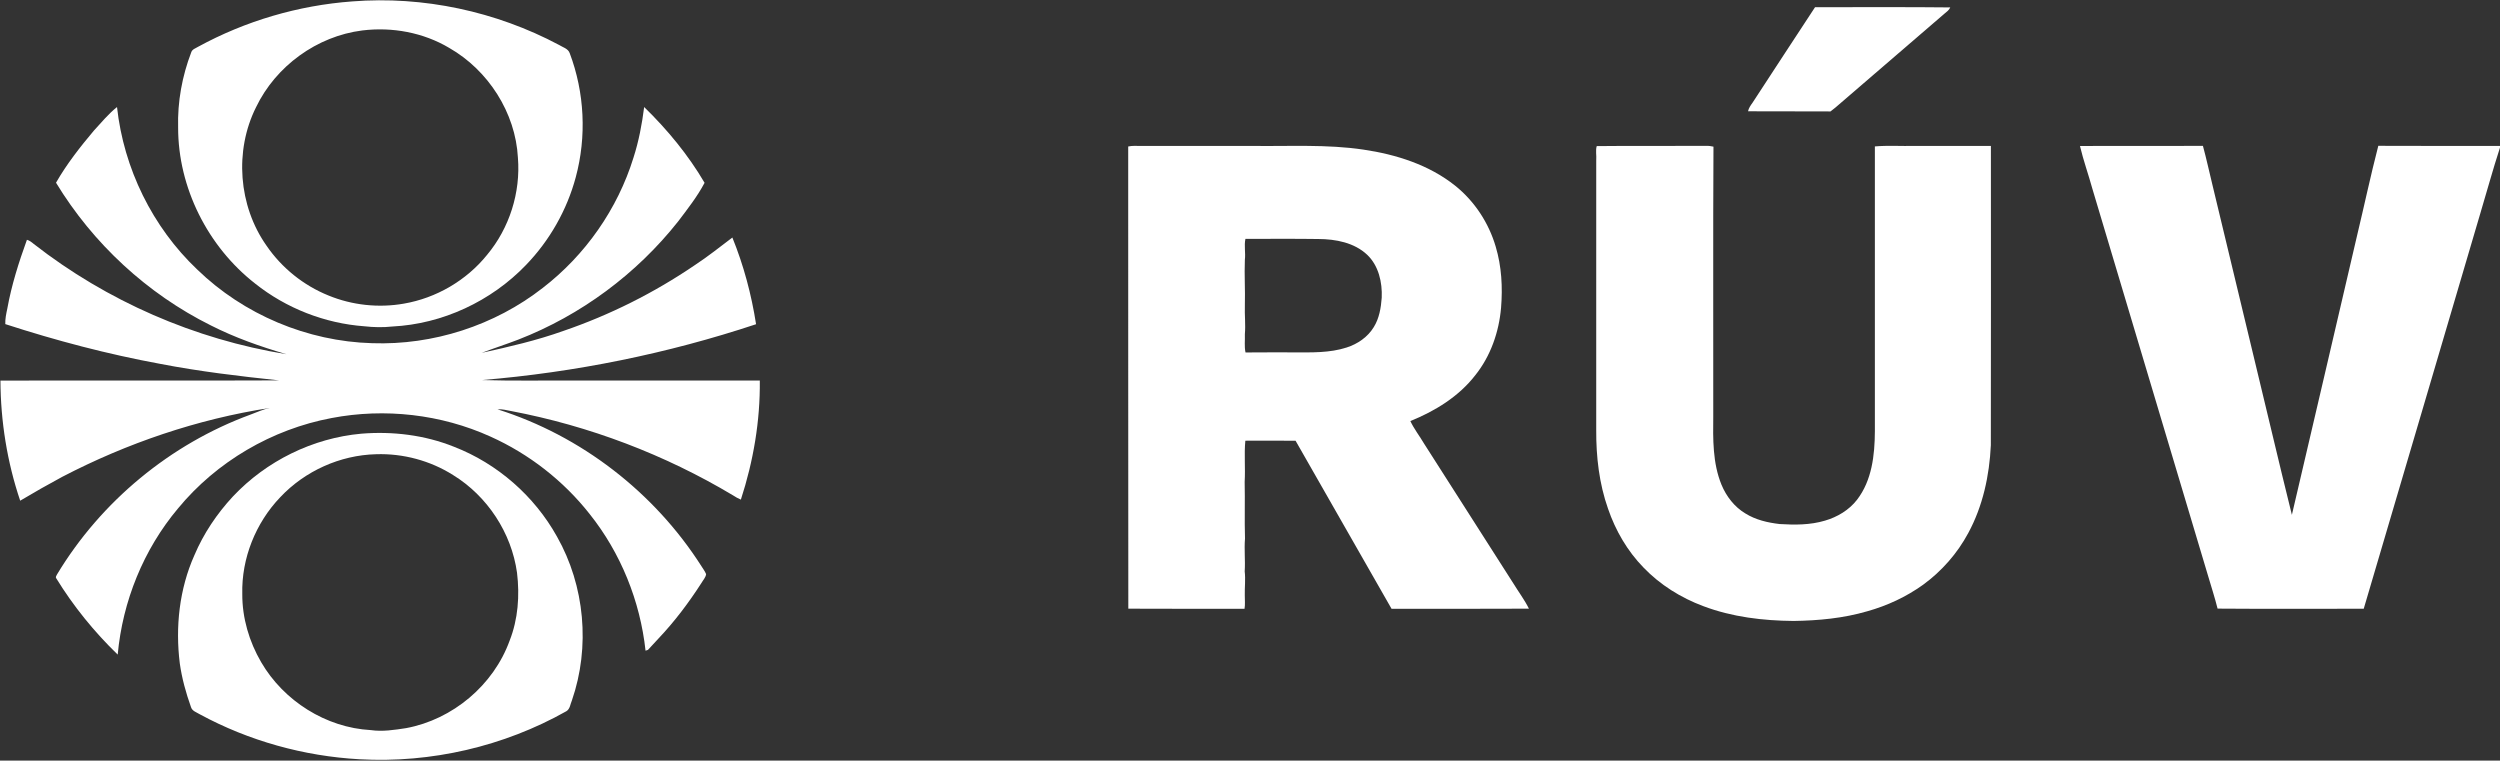
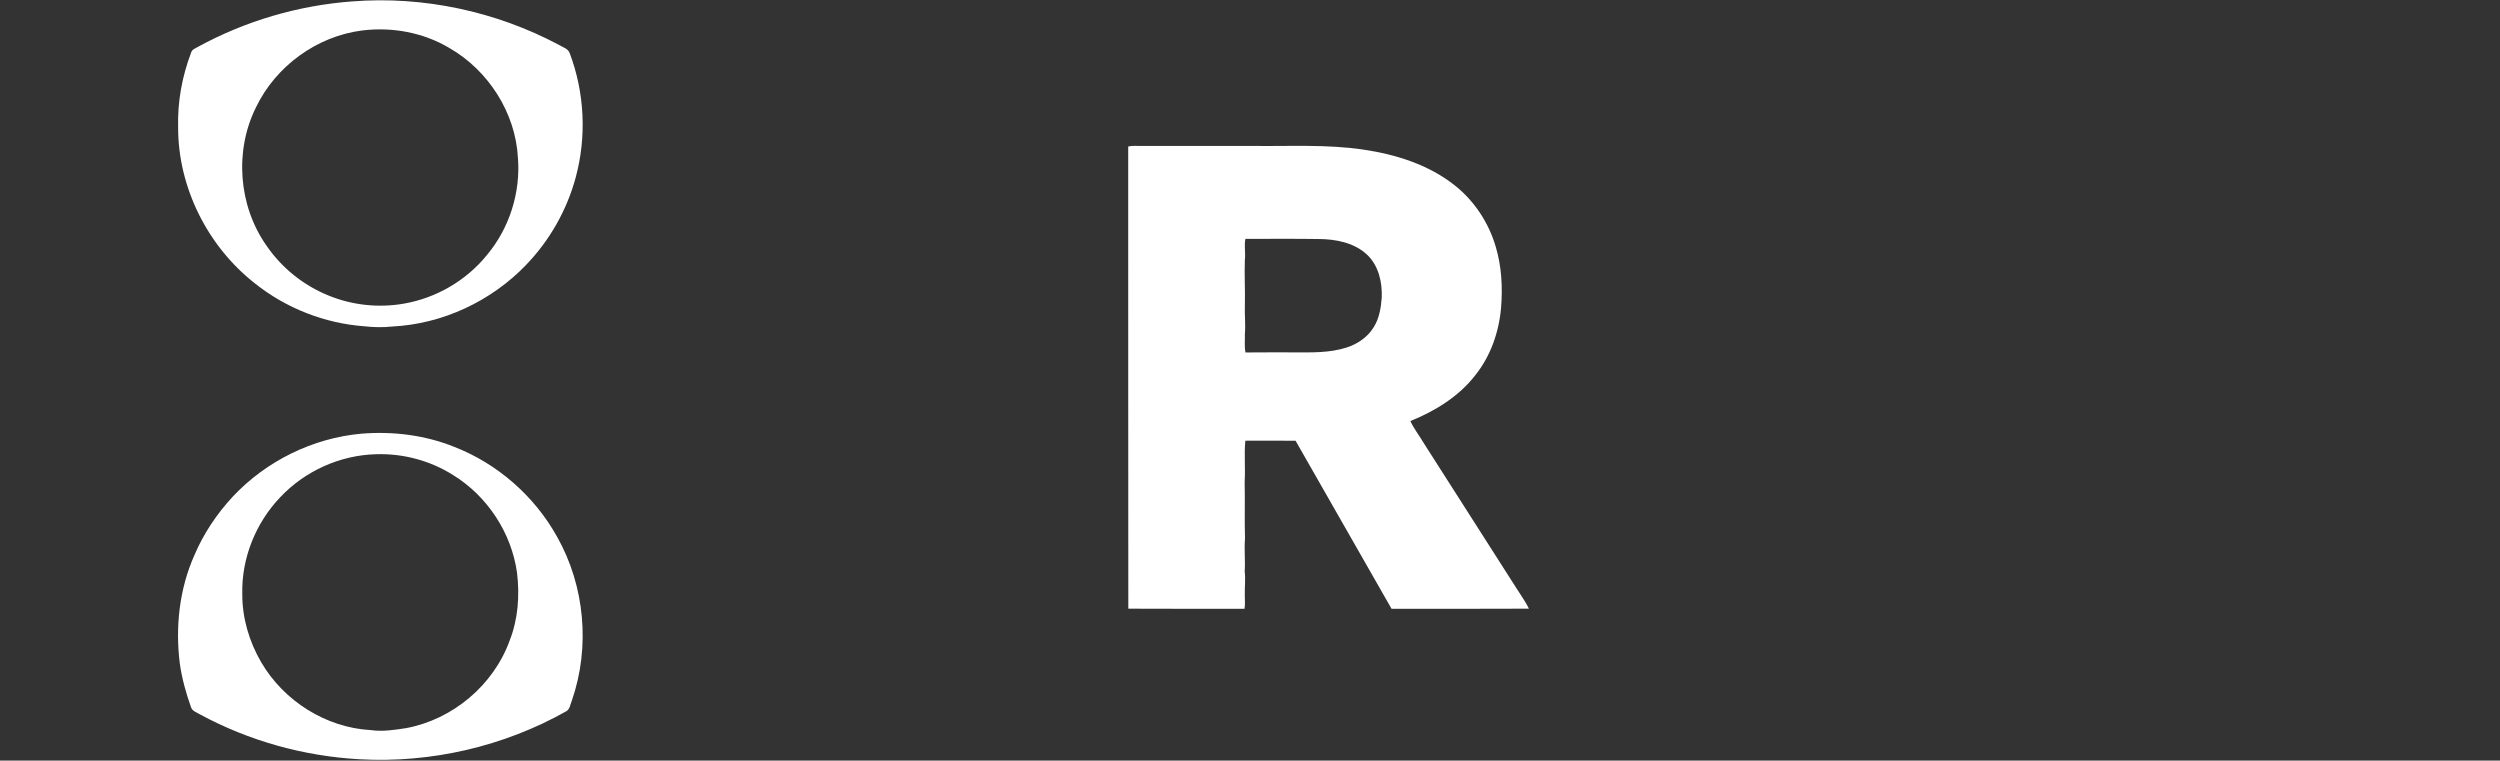
<svg xmlns="http://www.w3.org/2000/svg" width="1982pt" height="603pt" version="1.1" viewBox="0 0 1982 603">
  <rect x="0" y="0" width="1982" height="603" fill="#333333" stroke="none" />
  <g fill="#ffffff">
    <path d="m279.19 1.12c56.41-4.44 114.03 7.9 163.97 34.48 2.97 1.89 7.21 2.86 8.5 6.52 11.8 31.25 13.51 66.17 4.79 98.42-6.98 26-20.71 50.12-39.39 69.49-27.58 28.76-66.21 46.86-106.07 48.83-7.32 0.8-14.72 0.64-22.03-0.18-31.44-2.28-62.11-14.28-86.76-33.93-37.48-29.29-61.05-76.02-60.98-123.72-0.56-20.31 3.15-40.65 10.41-59.6 0.78-2.4 3.43-3.13 5.38-4.33 37.55-20.51 79.52-32.83 122.18-35.98m8.03 23.02c-35.93 4.51-68.59 28.26-84.23 60.87-17.3 34.53-13.96 78.22 8.31 109.76 12.04 17.62 29.37 31.54 49.15 39.51 18.77 7.71 39.73 9.97 59.71 6.44 25.67-4.41 49.63-18.38 65.99-38.67 17.73-21.22 26.68-49.48 24.45-77.04-1.91-35.72-23.53-69.31-54.43-87.01-20.56-12.25-45.28-16.77-68.95-13.86z" />
-     <path d="m1389.4 81.45c16.55-25.23 32.95-50.58 49.58-75.76 35.72 0.13 71.46-0.24 107.18 0.19-0.89 2.1-2.74 3.43-4.44 4.82-28.9 24.78-57.68 49.71-86.56 74.53-1.31 1.06-2.64 2.09-3.95 3.12-21.79-0.18-43.58 0.05-65.36-0.12 0.51-2.57 2.06-4.69 3.55-6.78z" />
-     <path d="m74.47 103.51c5.91-6.38 11.46-13.22 18.3-18.64 5.3 48.58 28.05 95.13 63.56 128.77 36.85 35.77 87.35 57.01 138.66 58.44 48.34 1.71 97.13-14.03 135.27-43.8 33.78-26.01 59.35-62.54 71.96-103.29 4.2-13.04 6.76-26.56 8.47-40.14 18.37 17.91 34.92 37.92 47.9 60.08-5.79 10.96-13.53 20.79-20.99 30.65-32.94 41.63-77.05 74.33-126.52 93.59-9.66 3.73-19.52 6.89-29.19 10.56 21.78-4.79 43.59-9.82 64.64-17.34 36.96-12.64 72.18-30.31 104.46-52.29 10.26-6.74 19.86-14.39 29.63-21.79 8.95 22.06 15.14 45.21 18.79 68.73-70.36 23.36-143.58 38.16-217.45 44.28 25.99 0.8 52 0.17 78 0.39 47.47-0.05 94.95 0.01 142.42-0.03 0.34 32.01-5.1 64-15.02 94.41-2.18-0.9-4.23-2.06-6.18-3.35-54.13-32.38-114-55.09-175.97-66.87-3.56-0.63-7.11-1.68-10.77-1.34 66.2 20.83 124.4 65.87 161.68 124.37 1.29 2.04 2.76 4.01 3.69 6.27-0.33 2.65-2.37 4.67-3.64 6.92-10.06 15.62-21.25 30.54-34.04 44.03-2.81 3.04-5.65 6.05-8.43 9.11-0.48 0.16-1.43 0.47-1.91 0.62-4.27-39.34-19.65-77.48-44.37-108.42-20.77-26.36-48.02-47.57-78.62-61.33-39.13-17.71-83.74-22.75-125.89-14.69-47.25 8.87-91.21 34.56-121.8 71.69-27.33 32.52-43.92 73.61-47.79 115.86-18.63-18.05-35.14-38.35-48.71-60.47-0.81-1.02 0.16-2.17 0.6-3.08 34.87-57.94 89.9-103.41 153.38-126.72 5.08-1.83 10-4.22 15.33-5.28-57.42 8.89-113.15 27.87-164.67 54.67-11.22 6.03-22.29 12.35-33.24 18.86-10.35-30.6-15.51-62.94-15.65-95.21 73.64-0.17 147.28 0.17 220.92-0.16-31.51-3.32-63.04-7.07-94.18-13.09-41.63-7.65-82.65-18.47-122.9-31.53-0.15-4.14 0.72-8.19 1.58-12.2 3.35-18.69 9.12-36.83 15.57-54.65 2.04 0.55 3.7 1.87 5.29 3.2 58.09 45.37 127.75 75.73 200.49 87.52-20.54-6-40.86-13.13-59.97-22.84-50.52-25.12-93.46-64.93-122.74-113.13 8.48-14.82 19.08-28.31 30.05-41.34z" />
+     <path d="m1389.4 81.45z" />
    <path d="m894.44 116.14c3.15-0.71 6.39-0.45 9.6-0.44 29.65-0.01 59.29-0.01 88.94-0.01 29.33 0.39 58.86-1.41 87.99 2.93 25.93 3.82 52.01 12.07 72.73 28.63 15.34 12.31 26.57 29.44 32.1 48.29 4.68 15.64 5.57 32.2 4.25 48.4-1.66 19.3-8.3 38.42-20.5 53.61-13.09 16.87-31.84 28.36-51.42 36.27 2.99 6.35 7.38 11.91 10.93 17.96 23.71 36.98 47.31 74.03 70.94 111.06 4.03 6.58 8.71 12.79 12.14 19.71-36.3 0.23-72.61 0.05-108.92 0.09-25.44-44.36-50.66-88.85-76.08-133.21-13.28-0.14-26.56-0.09-39.83-0.04-1.03 10.86 0.11 21.75-0.54 32.62 0.35 15-0.19 29.99 0.27 44.98-0.73 8.66 0.33 17.34-0.24 26 0.77 6.33-0.08 12.66 0.07 19-0.04 3.57 0.41 7.14-0.21 10.69-30.71-0.12-61.42 0.1-92.13-0.12-0.17-122.14 0.01-244.28-0.09-366.42m92.93 73.24c-1.15 5.49 0.24 11.05-0.44 16.58-0.5 12.03 0.35 24.06 0 36.09-0.27 7.66 0.66 15.32 0 22.97 0.19 4.8-0.52 9.66 0.51 14.41 12.83-0.16 25.68-0.03 38.52-0.07 13.95 0.05 28.26 0.49 41.69-3.87 8.66-2.77 16.7-8.27 21.46-16.13 4.35-6.97 5.73-15.28 6.32-23.34 0.53-12.13-2.43-25.34-11.49-33.99-10.25-9.71-25.08-12.49-38.74-12.54-19.27-0.28-38.55-0.09-57.83-0.11z" />
-     <path d="m1265.5 126.96c0.3-3.67-0.65-7.64 0.38-11.13 29-0.34 58.03 0 87.05-0.17 1.84-0.09 3.68 0.2 5.51 0.61-0.41 71.23-0.06 142.48-0.17 213.72-0.22 18.22-0.51 37.08 6.51 54.26 3.81 9.24 10.26 17.62 18.92 22.79 8.17 5.12 17.76 7.33 27.24 8.42 11.98 0.75 24.25 0.78 35.86-2.69 9.86-2.86 19.19-8.41 25.5-16.62 11.8-15.32 14-35.47 14.1-54.19 0.04-75.29 0.04-150.59 0-225.88 10.47-0.9 21.05-0.14 31.57-0.39 20.14 0.01 40.28-0.01 60.42 0.03 0.01 79.08 0.11 158.16-0.05 237.24-1.12 24.06-6.34 48.29-17.88 69.59-8.64 16.17-21.06 30.26-35.85 41.06-13.34 9.56-28.45 16.61-44.25 21.01-18.92 5.54-38.7 7.38-58.35 7.67-24.25-0.2-48.8-3.1-71.6-11.73-17.77-6.6-34.27-16.92-47.43-30.61-12.78-13.09-22.18-29.29-28.1-46.56-7.07-19.99-9.5-41.33-9.39-62.45 0.02-71.33-0.01-142.65 0.01-213.98z" />
-     <path d="m1649 115.73c32.49-0.11 64.99 0.04 97.48-0.07 2.81 10.27 5.02 20.7 7.57 31.04 10.54 43.66 20.97 87.36 31.49 131.03 10.57 43.46 20.69 87.03 31.47 130.44 17.35-73.79 34.43-147.64 51.69-221.46 5.69-23.68 10.72-47.53 16.82-71.1 32.16 0.2 64.34 0.01 96.51 0.09v1.21c-5.75 17.61-10.58 35.5-15.92 53.24-30.75 104.14-61.31 208.34-92.14 312.46-38.62 0-77.25 0.2-115.87-0.1-2.16-8.69-4.96-17.2-7.48-25.78-30.56-102.25-61.12-204.49-91.68-306.73-3.15-11.47-7.21-22.69-9.94-34.27z" />
    <path d="m286.48 343.82c24.85-2.01 50.24 1.05 73.45 10.37 34.37 13.31 63.73 39.02 81.65 71.22 22.11 39.01 26.48 87.46 11.85 129.83-1.29 2.89-1.45 6.85-4.42 8.62-49.57 27.94-107.21 41.27-164 38.08-44.1-2.44-87.69-14.56-126.54-35.62-2.59-1.6-6.18-2.57-7.09-5.85-3.98-11.17-7.16-22.66-8.82-34.42-3.63-28.96-0.39-59.09 11.56-85.87 7.28-17.19 17.84-32.89 30.52-46.55 26.47-28.15 63.31-46.34 101.84-49.81m11.67 16.29c-28.5 0.7-56.46 13.32-75.97 34.09-19.49 20.35-30.79 48.52-30.09 76.74-0.1 18.93 5.44 37.71 14.95 54.01 17.83 30.68 51.33 51.93 86.89 53.87 9.37 1.36 18.82-0.15 28.09-1.57 36.89-6.86 69.23-34.02 82.02-69.34 6.72-17.05 8.05-35.78 5.86-53.86-4.39-31.65-23.54-60.77-50.76-77.48-18.07-11.41-39.65-17.18-60.99-16.46z" />
  </g>
</svg>